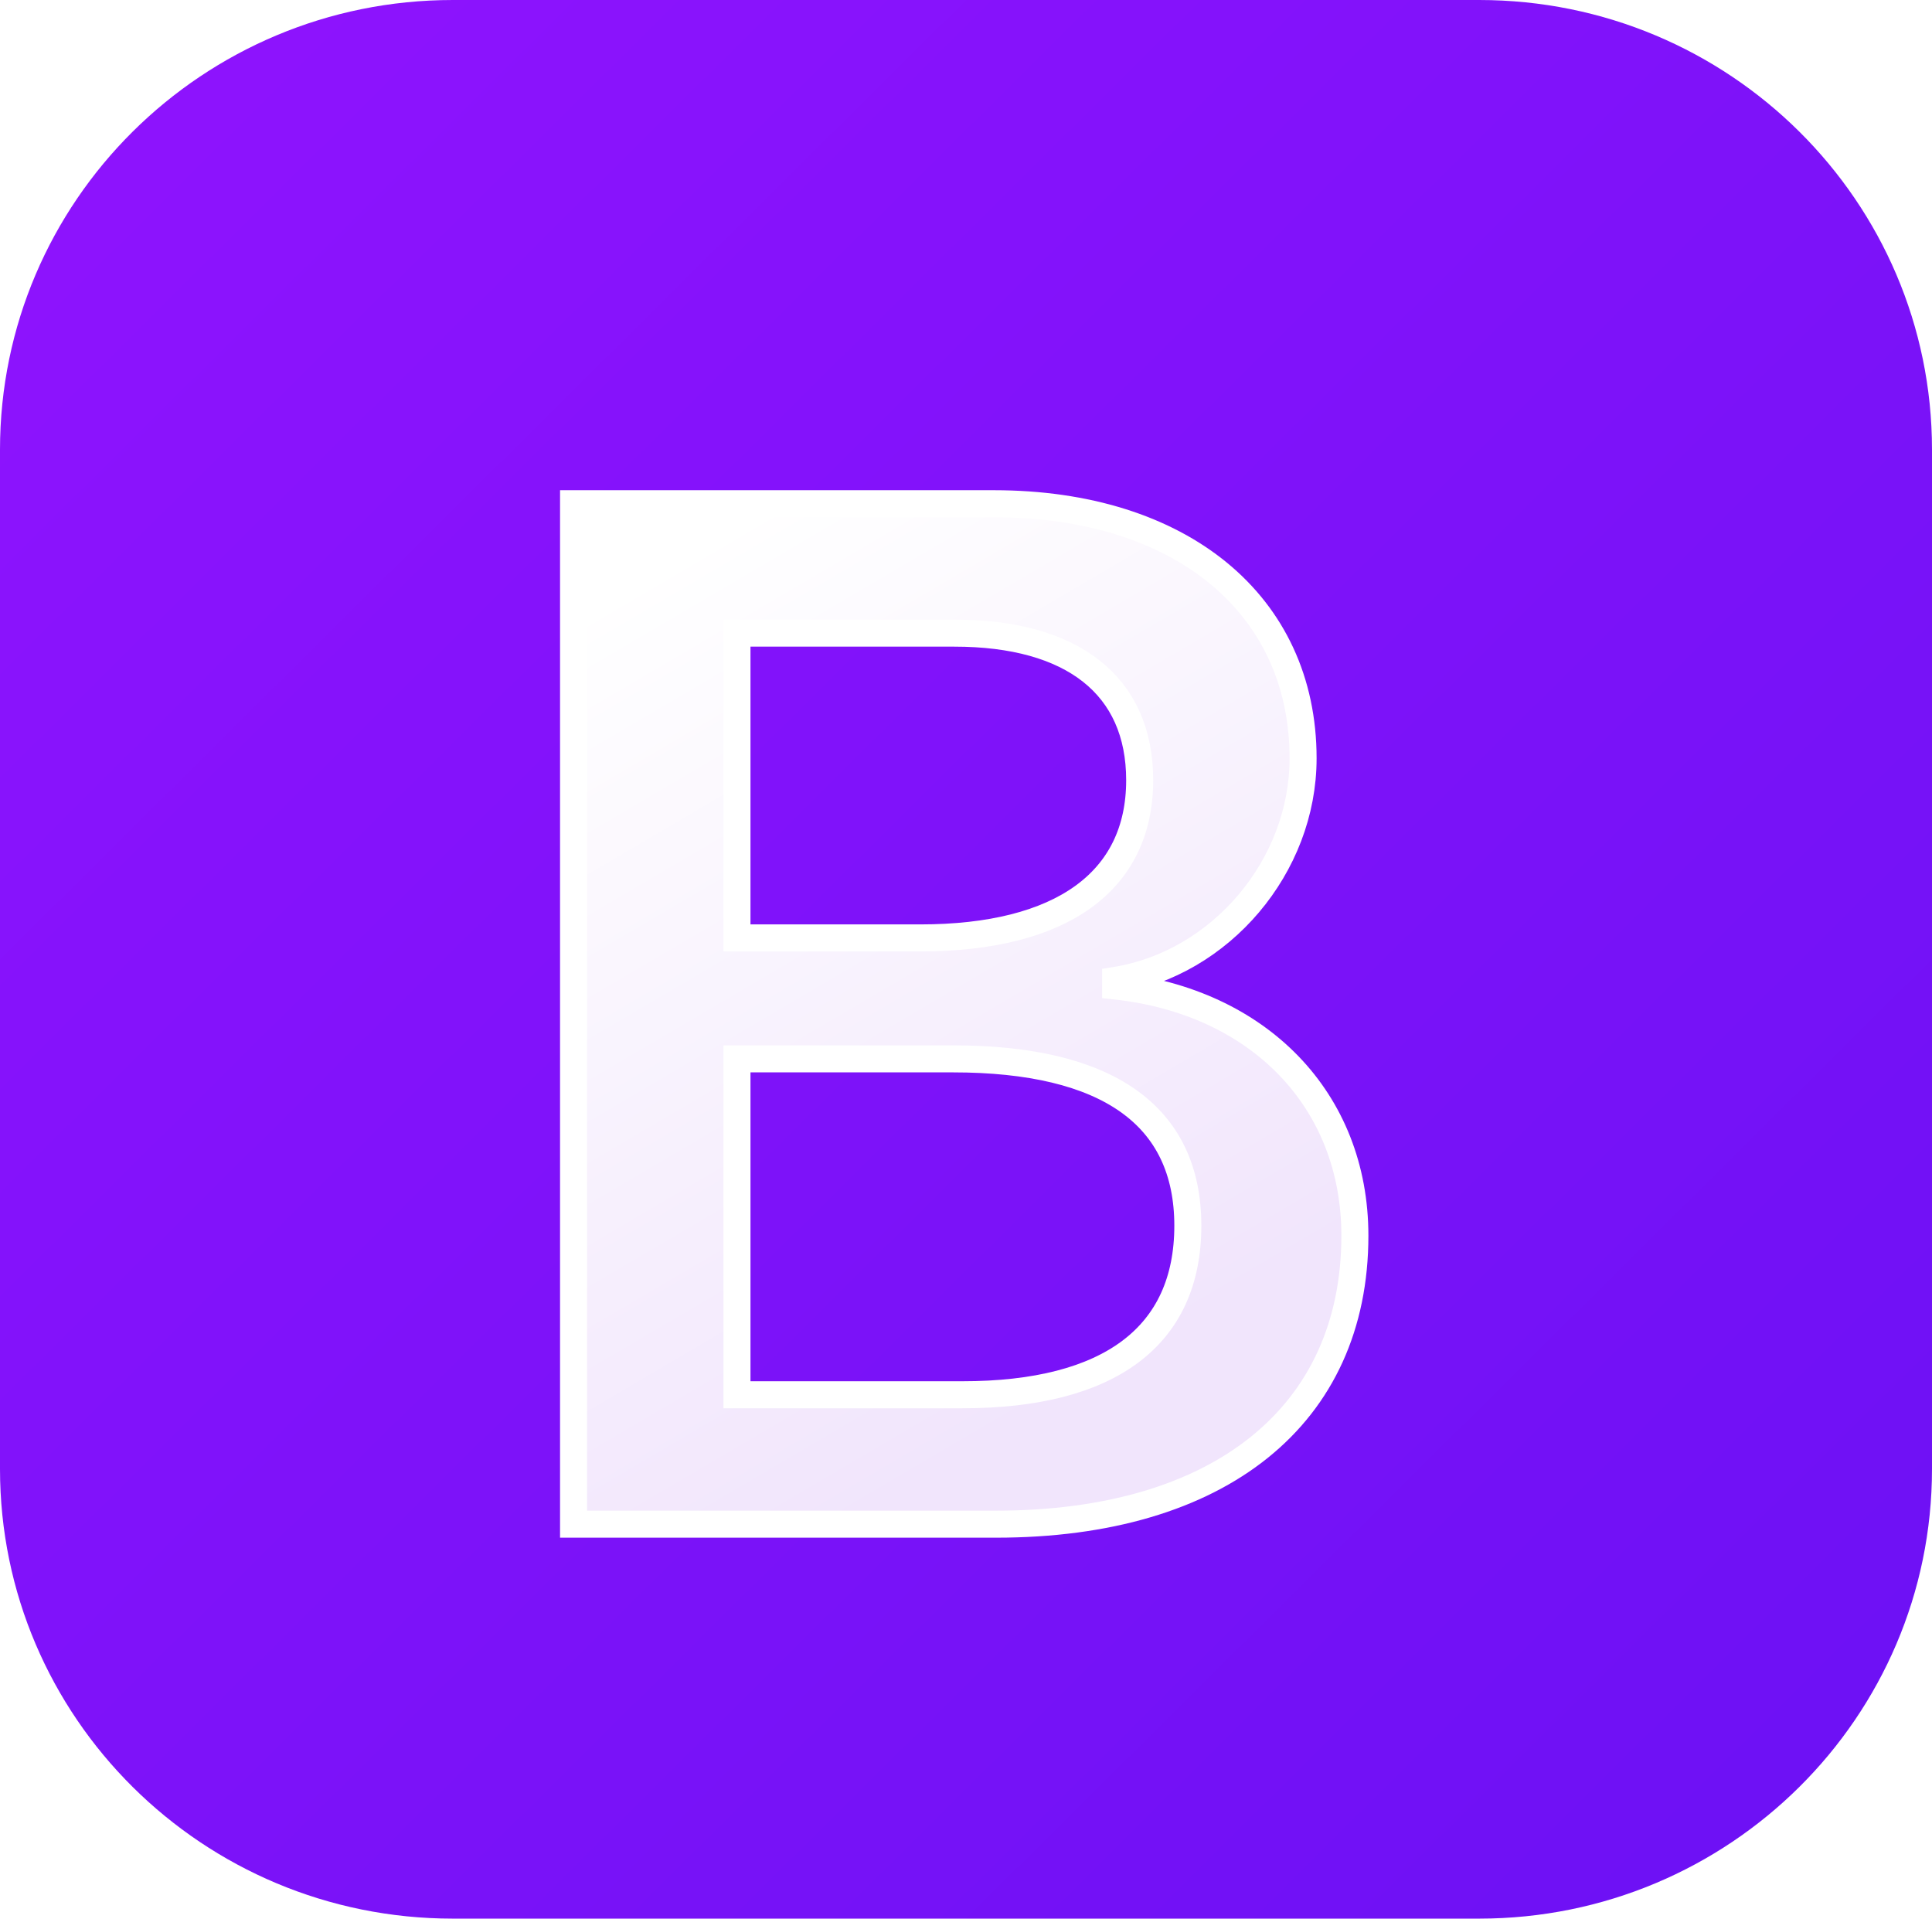
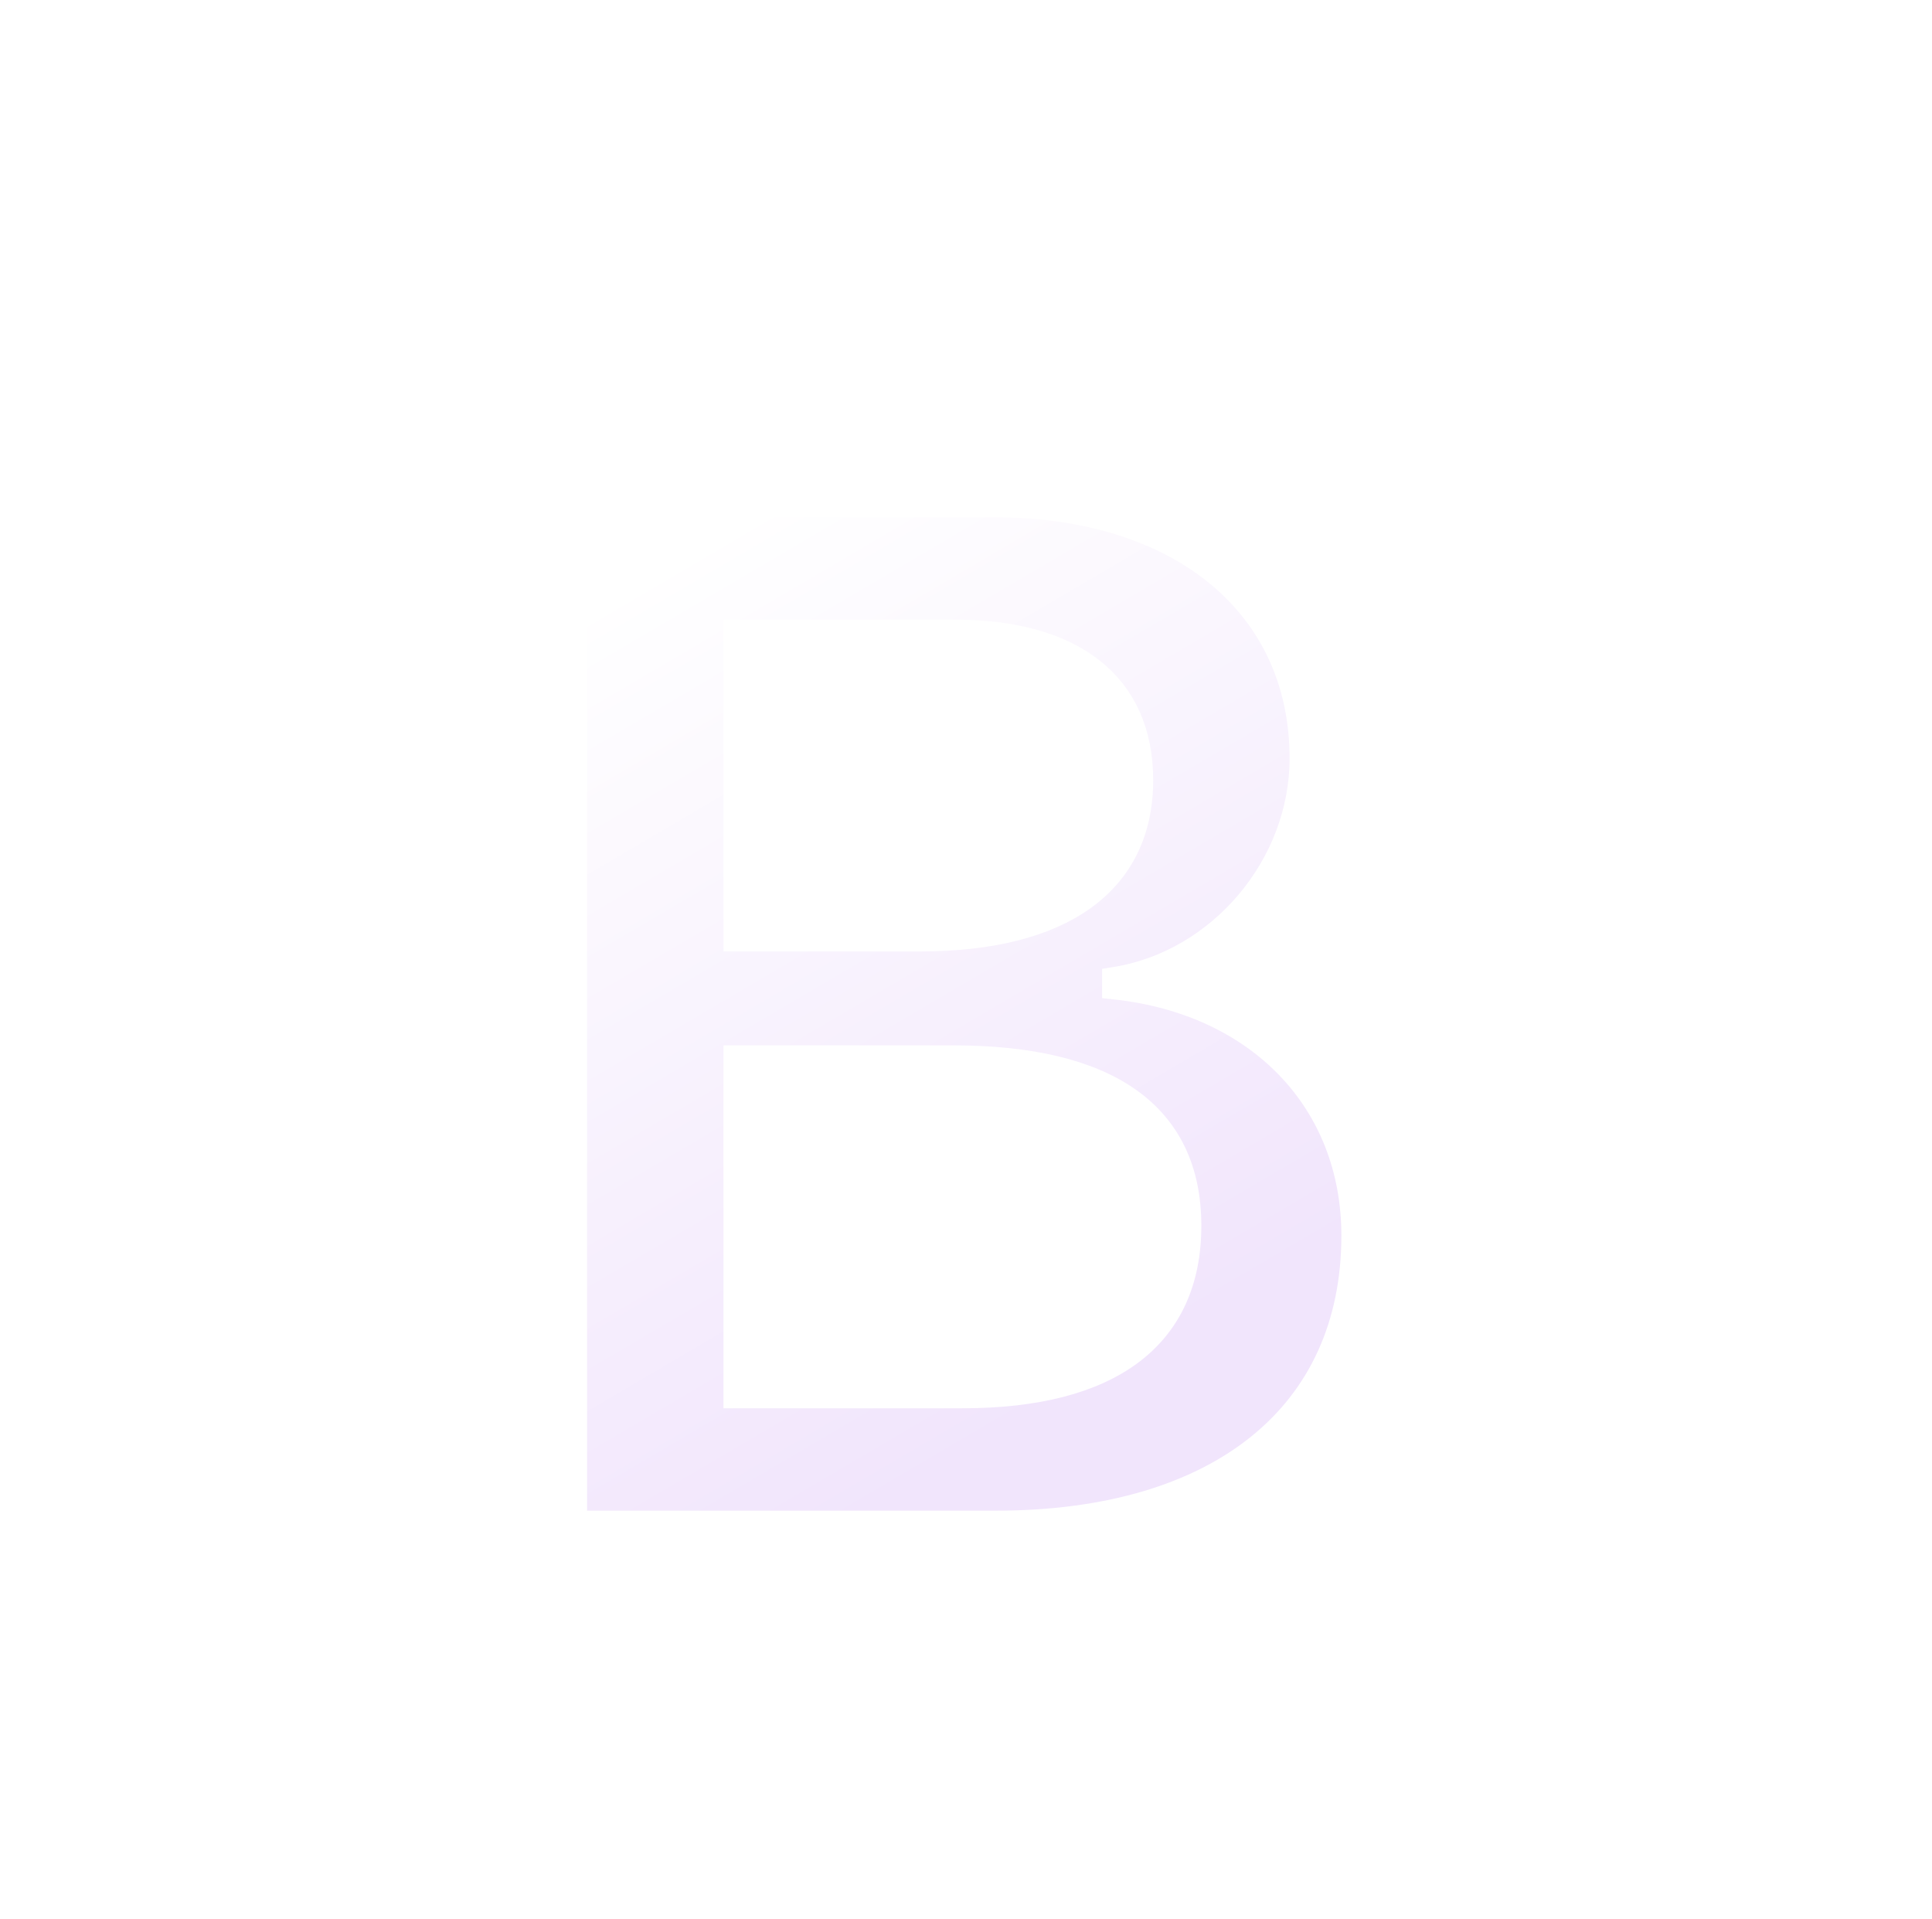
<svg xmlns="http://www.w3.org/2000/svg" width="143" height="142" viewBox="0 0 143 142" fill="none">
  <g clip-path="url(#clip0_15_127)">
-     <path d="M109.484 0H33.516C15.005 0 0 14.9 0 33.281V108.719C0 127.099 15.005 142 33.516 142H109.484C127.995 142 143 127.099 143 108.719V33.281C143 14.9 127.995 0 109.484 0Z" fill="url(#paint0_linear_15_127)" />
    <g filter="url(#filter0_d_15_127)">
      <path d="M73.718 108.806C90.294 108.806 100.284 100.746 100.284 87.452C100.284 77.403 93.157 70.128 82.573 68.976V68.558C90.349 67.301 96.45 60.131 96.45 52.123C96.45 40.714 87.379 33.281 73.556 33.281H42.453V108.806H73.718ZM54.548 42.859H70.64C79.387 42.859 84.355 46.732 84.355 53.746C84.355 61.23 78.577 65.417 68.102 65.417H54.548V42.859ZM54.548 99.228V74.368H70.531C81.979 74.368 87.919 78.554 87.919 86.719C87.919 94.884 82.141 99.228 71.234 99.228H54.548Z" fill="url(#paint1_linear_15_127)" />
      <path d="M73.718 108.806C90.294 108.806 100.284 100.746 100.284 87.452C100.284 77.403 93.157 70.128 82.573 68.976V68.558C90.349 67.301 96.45 60.131 96.45 52.123C96.45 40.714 87.379 33.281 73.556 33.281H42.453V108.806H73.718ZM54.548 42.859H70.64C79.387 42.859 84.355 46.732 84.355 53.746C84.355 61.23 78.577 65.417 68.102 65.417H54.548V42.859ZM54.548 99.228V74.368H70.531C81.979 74.368 87.919 78.554 87.919 86.719C87.919 94.884 82.141 99.228 71.234 99.228H54.548Z" stroke="white" stroke-width="2" />
    </g>
  </g>
  <defs>
    <filter id="filter0_d_15_127" x="25.453" y="20.281" width="91.831" height="109.525" filterUnits="userSpaceOnUse" color-interpolation-filters="sRGB">
      <feFlood flood-opacity="0" result="BackgroundImageFix" />
      <feColorMatrix in="SourceAlpha" type="matrix" values="0 0 0 0 0 0 0 0 0 0 0 0 0 0 0 0 0 0 127 0" result="hardAlpha" />
      <feOffset dy="4" />
      <feGaussianBlur stdDeviation="8" />
      <feColorMatrix type="matrix" values="0 0 0 0 0 0 0 0 0 0 0 0 0 0 0 0 0 0 0.15 0" />
      <feBlend mode="normal" in2="BackgroundImageFix" result="effect1_dropShadow_15_127" />
      <feBlend mode="normal" in="SourceGraphic" in2="effect1_dropShadow_15_127" result="shape" />
    </filter>
    <linearGradient id="paint0_linear_15_127" x1="0" y1="0" x2="141.997" y2="142.996" gradientUnits="userSpaceOnUse">
      <stop stop-color="#9013FE" />
      <stop offset="1" stop-color="#6B11F4" />
    </linearGradient>
    <linearGradient id="paint1_linear_15_127" x1="47.923" y1="38.252" x2="82.611" y2="97.33" gradientUnits="userSpaceOnUse">
      <stop stop-color="white" />
      <stop offset="1" stop-color="#F1E5FC" />
    </linearGradient>
    <clipPath id="clip0_15_127">
      <rect width="143" height="142" fill="white" />
    </clipPath>
  </defs>
</svg>